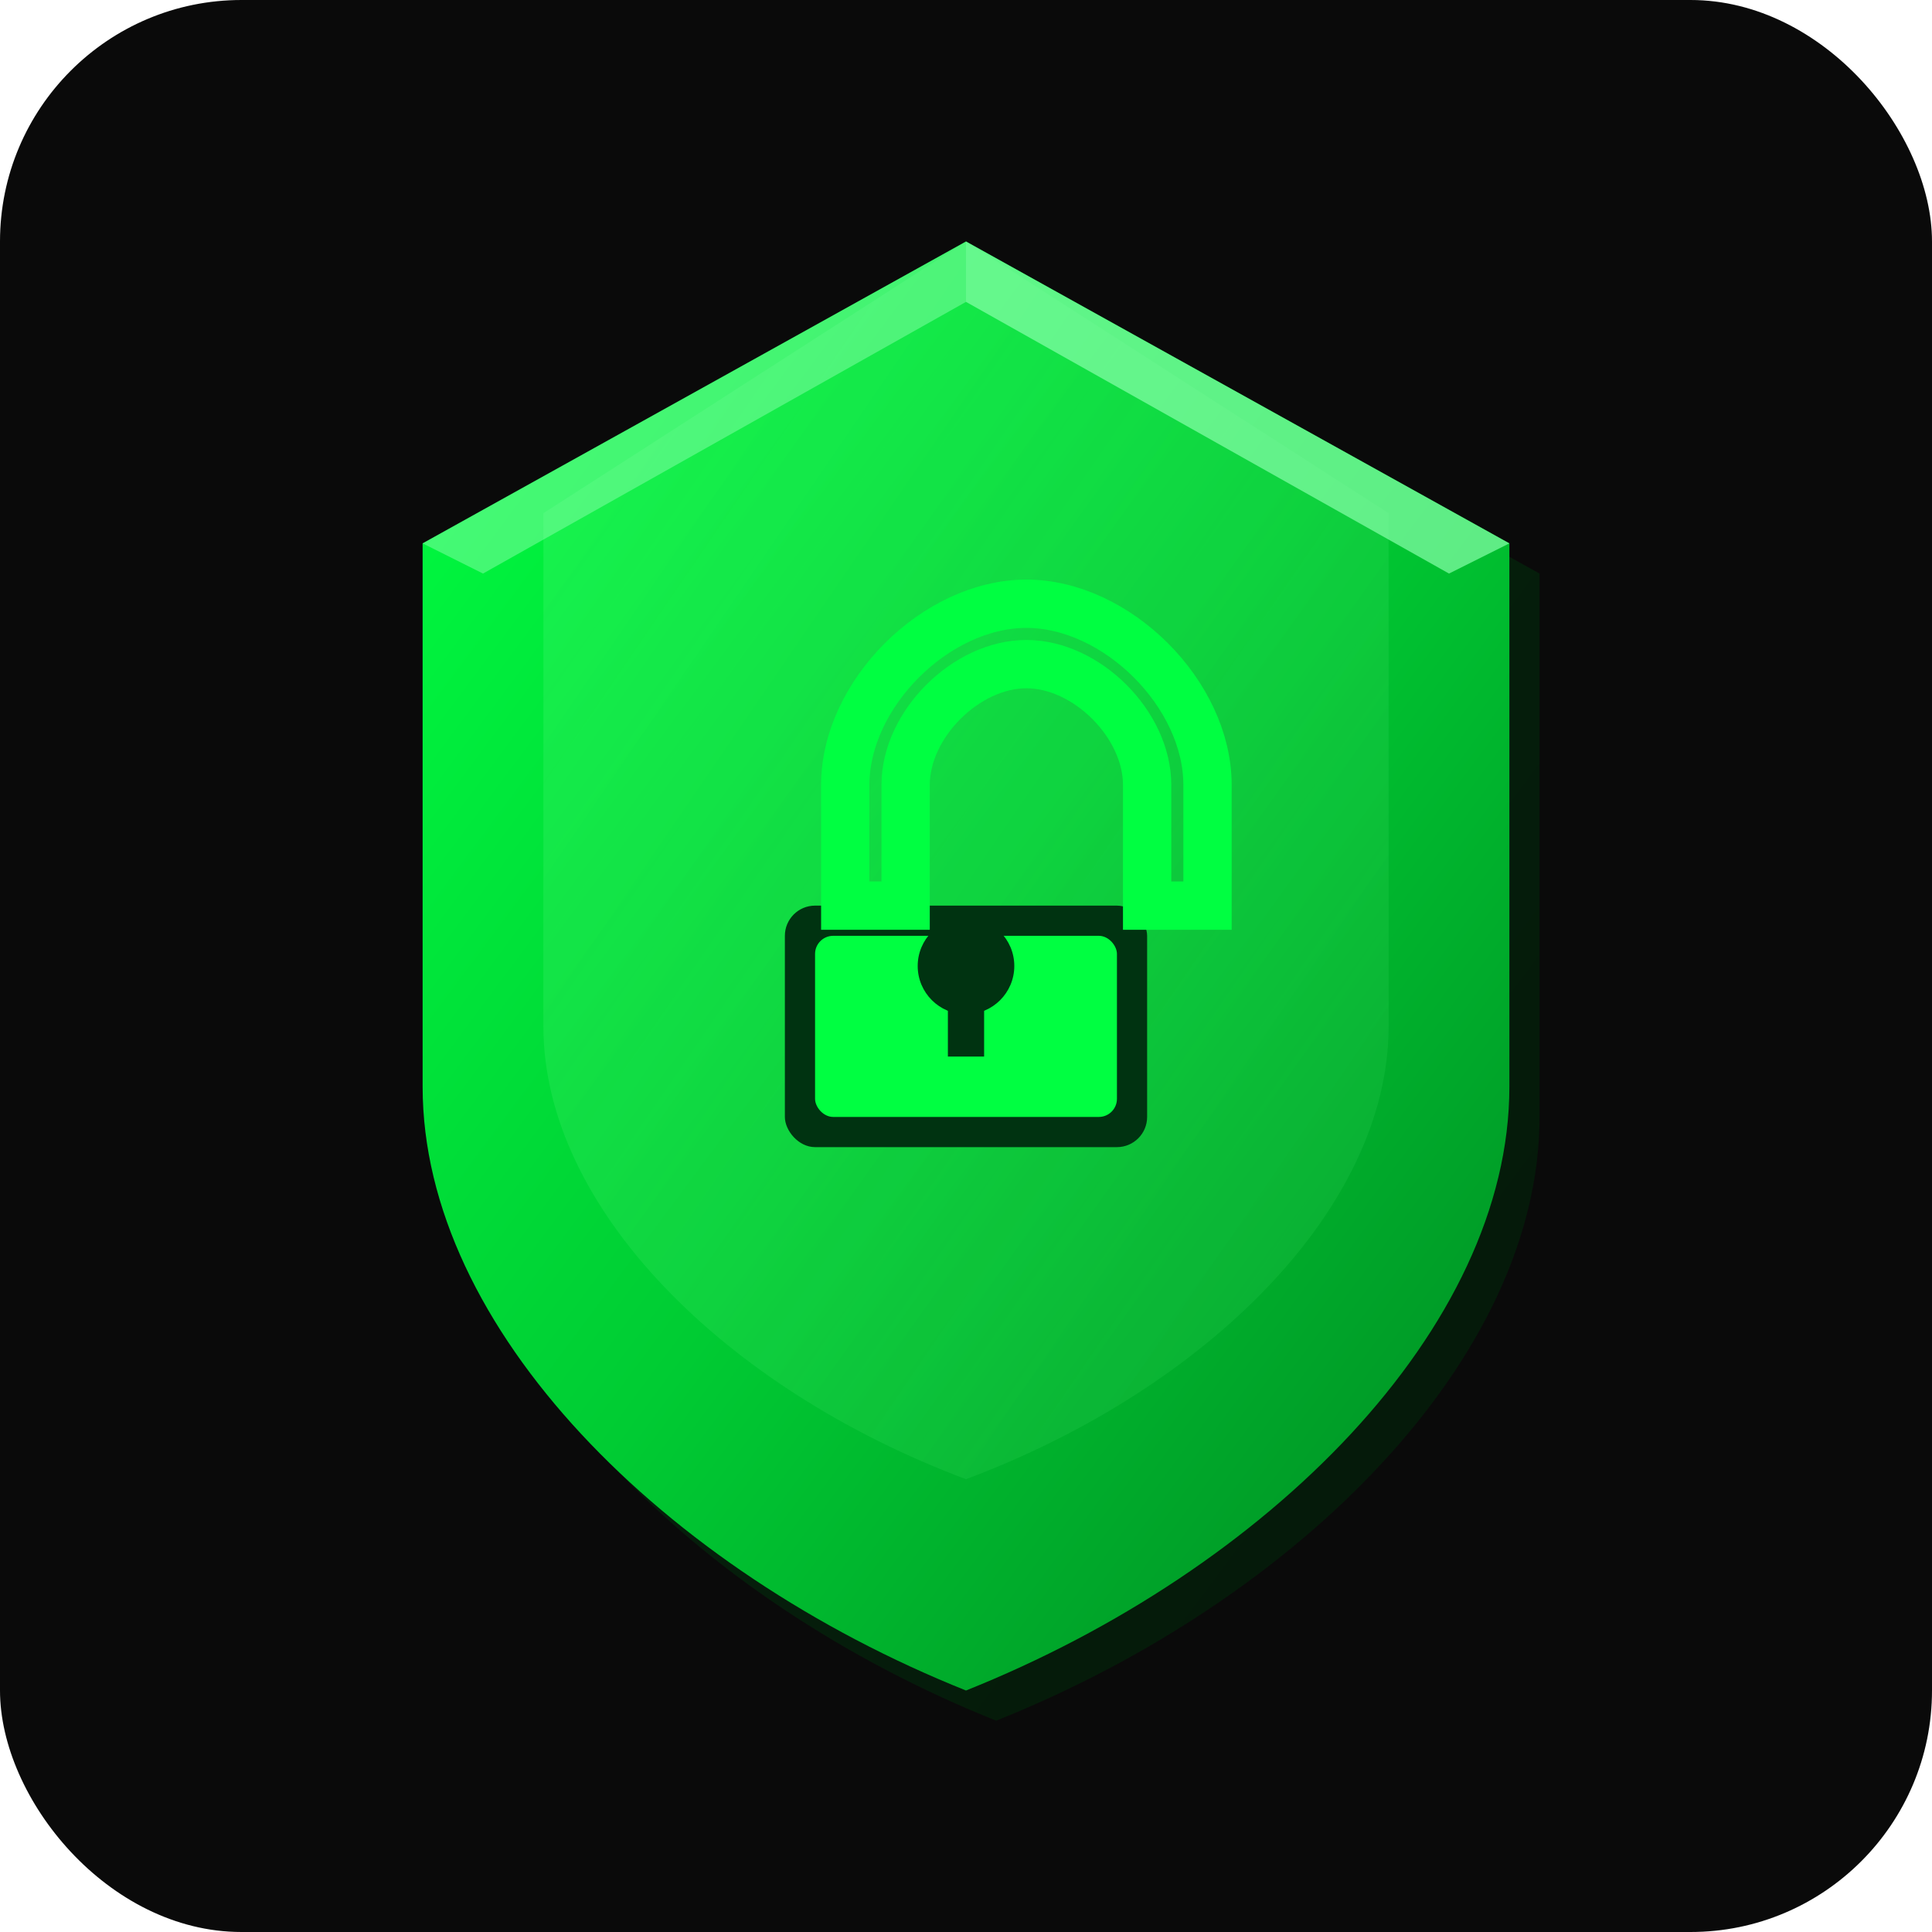
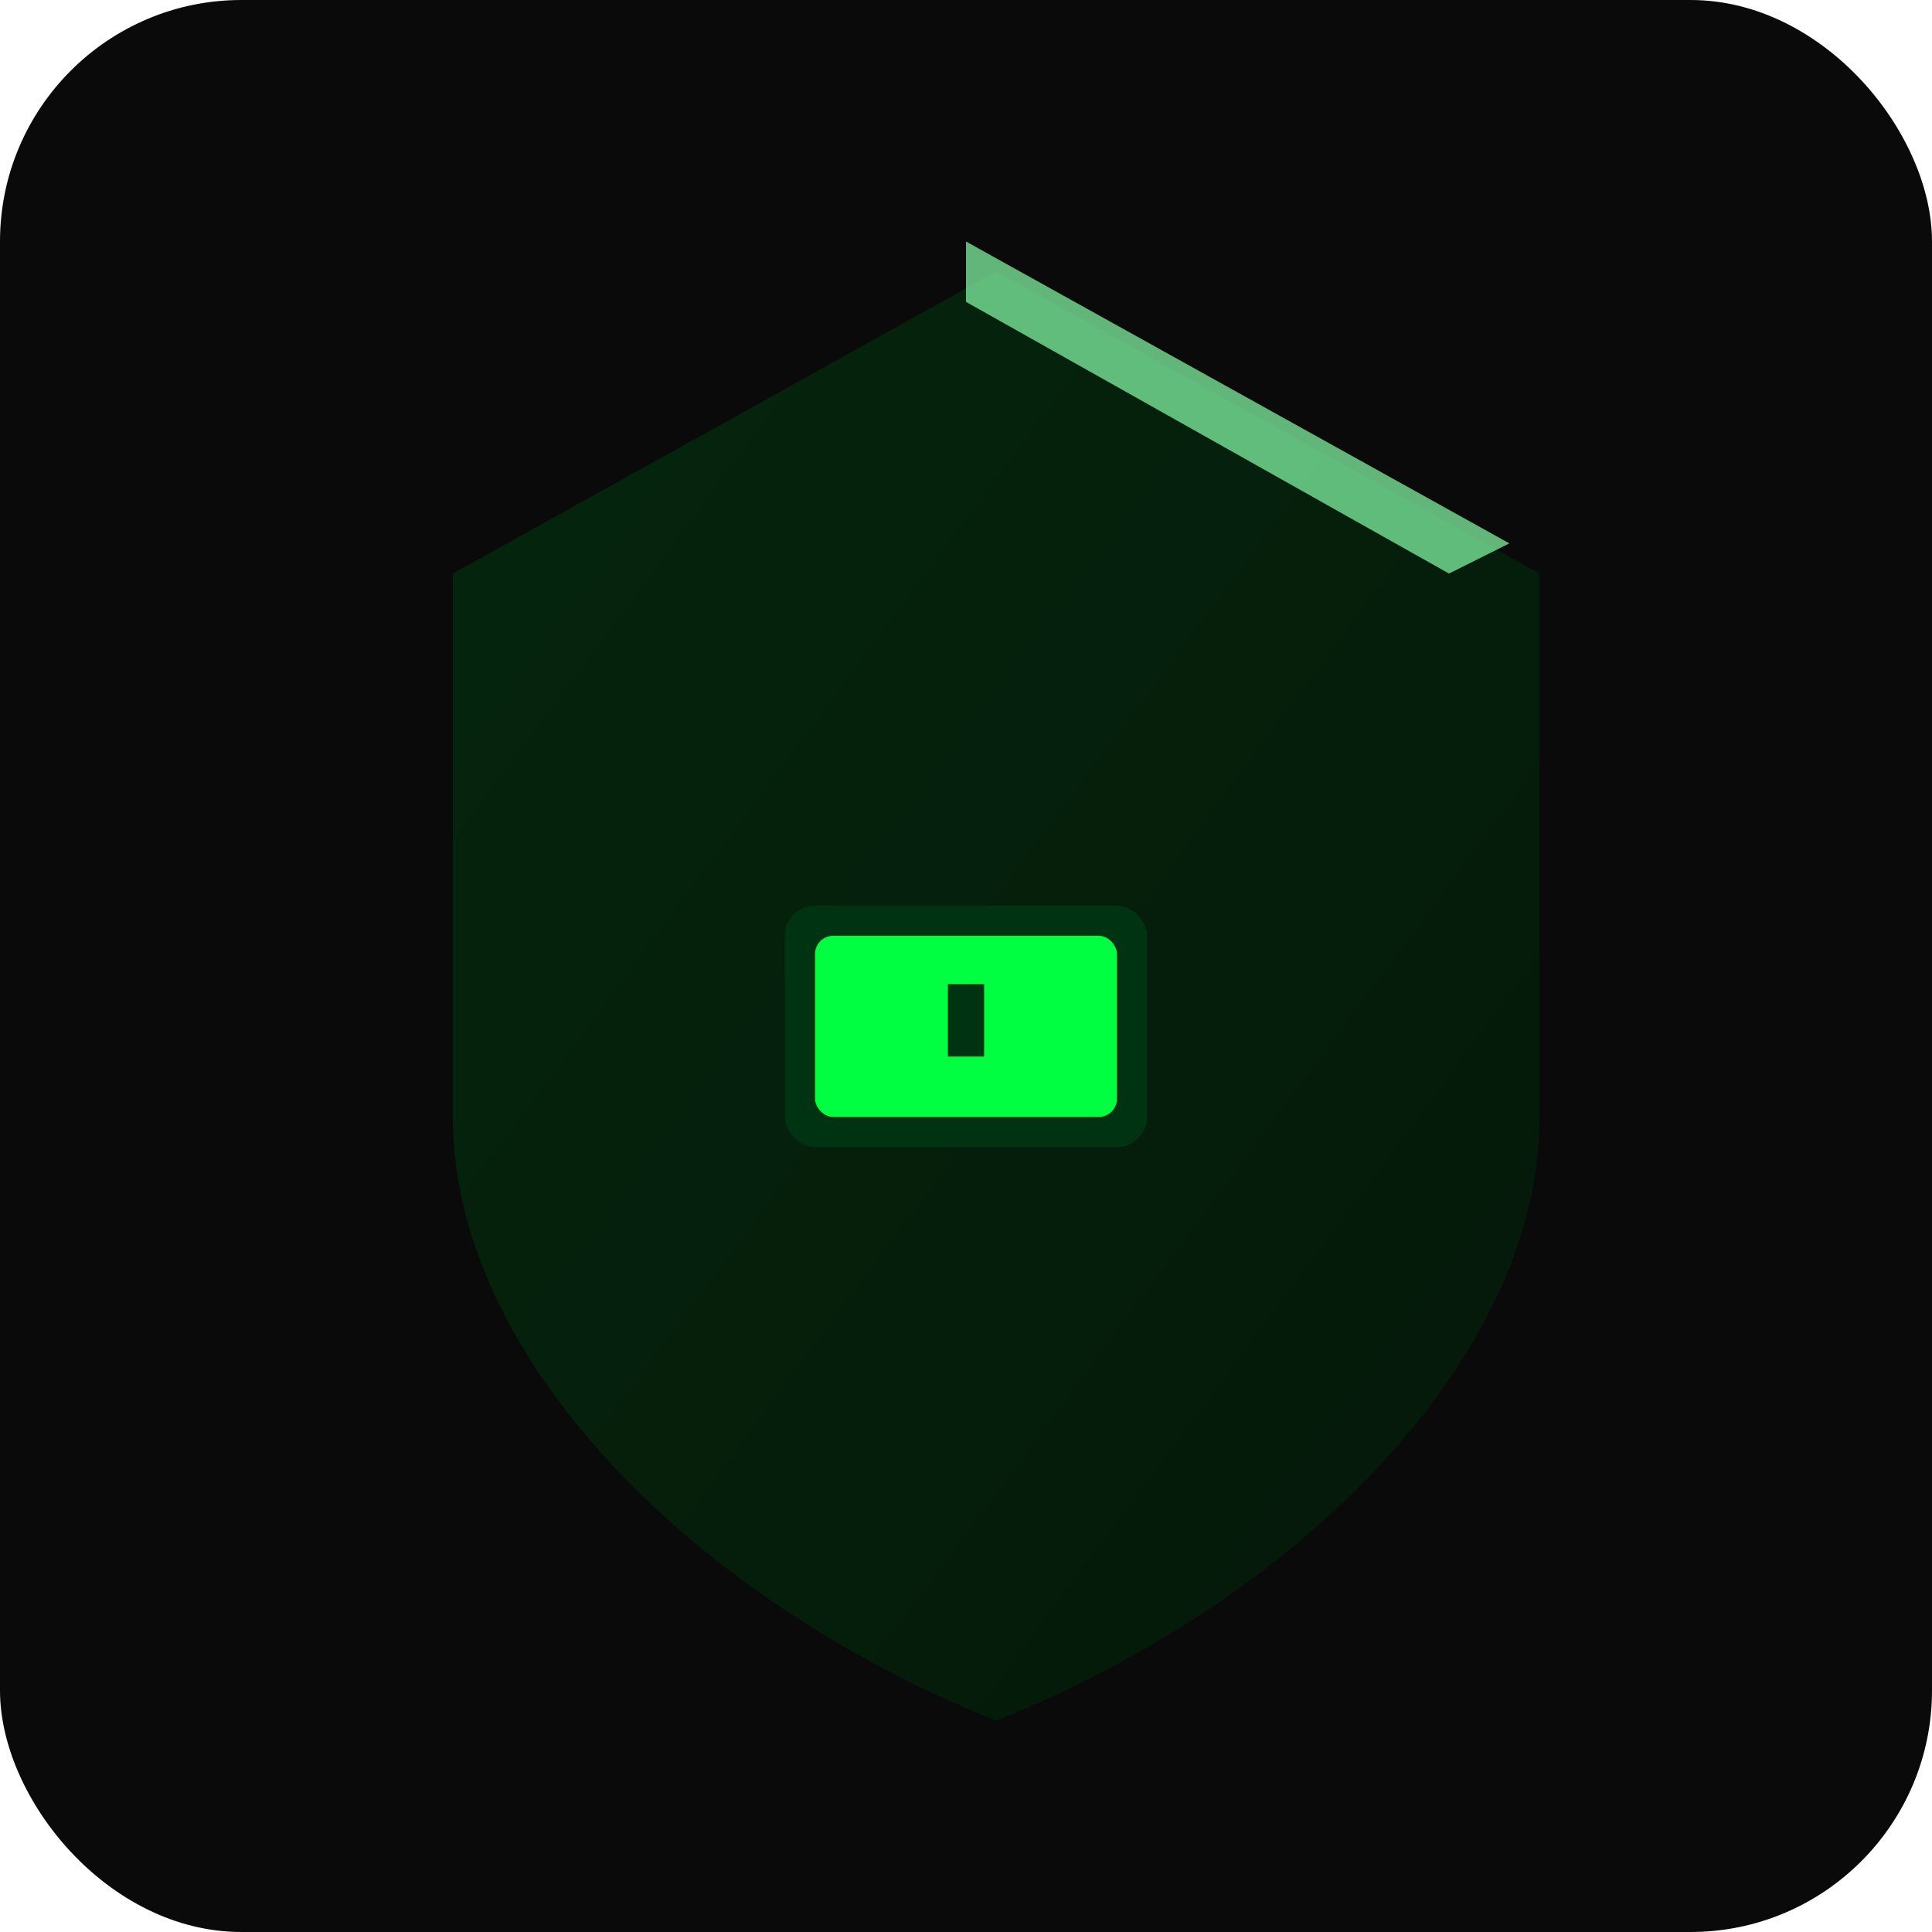
<svg xmlns="http://www.w3.org/2000/svg" width="32" height="32" viewBox="0 0 32 32">
  <defs>
    <linearGradient id="shieldGradient" x1="0%" y1="0%" x2="100%" y2="100%">
      <stop offset="0%" style="stop-color:#00ff41;stop-opacity:1" />
      <stop offset="50%" style="stop-color:#00cc33;stop-opacity:1" />
      <stop offset="100%" style="stop-color:#008822;stop-opacity:1" />
    </linearGradient>
    <linearGradient id="shadowGradient" x1="0%" y1="0%" x2="100%" y2="100%">
      <stop offset="0%" style="stop-color:#004411;stop-opacity:0.8" />
      <stop offset="100%" style="stop-color:#002208;stop-opacity:0.9" />
    </linearGradient>
    <linearGradient id="highlightGradient" x1="0%" y1="0%" x2="100%" y2="100%">
      <stop offset="0%" style="stop-color:#66ff88;stop-opacity:0.6" />
      <stop offset="100%" style="stop-color:#44dd66;stop-opacity:0.3" />
    </linearGradient>
    <filter id="glow">
      <feGaussianBlur stdDeviation="1" result="coloredBlur" />
      <feMerge>
        <feMergeNode in="coloredBlur" />
        <feMergeNode in="SourceGraphic" />
      </feMerge>
    </filter>
  </defs>
  <rect width="32" height="32" fill="#0a0a0a" rx="4" />
  <path d="M16.5 4.5 L25.5 9.5 L25.5 18.5 C25.5 22.5 21.5 26.5 16.5 28.5 C11.5 26.5 7.5 22.5 7.5 18.5 L7.5 9.5 Z" fill="url(#shadowGradient)" opacity="0.6" />
-   <path d="M16 4 L25 9 L25 18 C25 22 21 26 16 28 C11 26 7 22 7 18 L7 9 Z" fill="url(#shieldGradient)" filter="url(#glow)" />
-   <path d="M16 4 L23 8.5 L23 17 C23 20 20 23 16 24.5 C12 23 9 20 9 17 L9 8.5 Z" fill="url(#highlightGradient)" opacity="0.4" />
  <g transform="translate(16,16)">
    <rect x="-3" y="-1" width="6" height="4" fill="#003311" rx="0.5" />
    <rect x="-2.5" y="-0.5" width="5" height="3" fill="#00ff41" rx="0.3" />
-     <path d="M-2,-3 C-2,-4.5 -0.5,-6 1,-6 C2.5,-6 4,-4.5 4,-3 L4,-1 L3,-1 L3,-3 C3,-4 2,-5 1,-5 C0,-5 -1,-4 -1,-3 L-1,-1 L-2,-1 Z" fill="none" stroke="#00ff41" stroke-width="0.8" />
-     <circle cx="0" cy="0" r="0.8" fill="#003311" />
    <rect x="-0.3" y="0.3" width="0.6" height="1.2" fill="#003311" />
  </g>
  <path d="M16 4 L25 9 L24 9.5 L16 5 Z" fill="#88ffaa" opacity="0.7" />
-   <path d="M16 4 L7 9 L8 9.5 L16 5 Z" fill="#88ffaa" opacity="0.5" />
</svg>